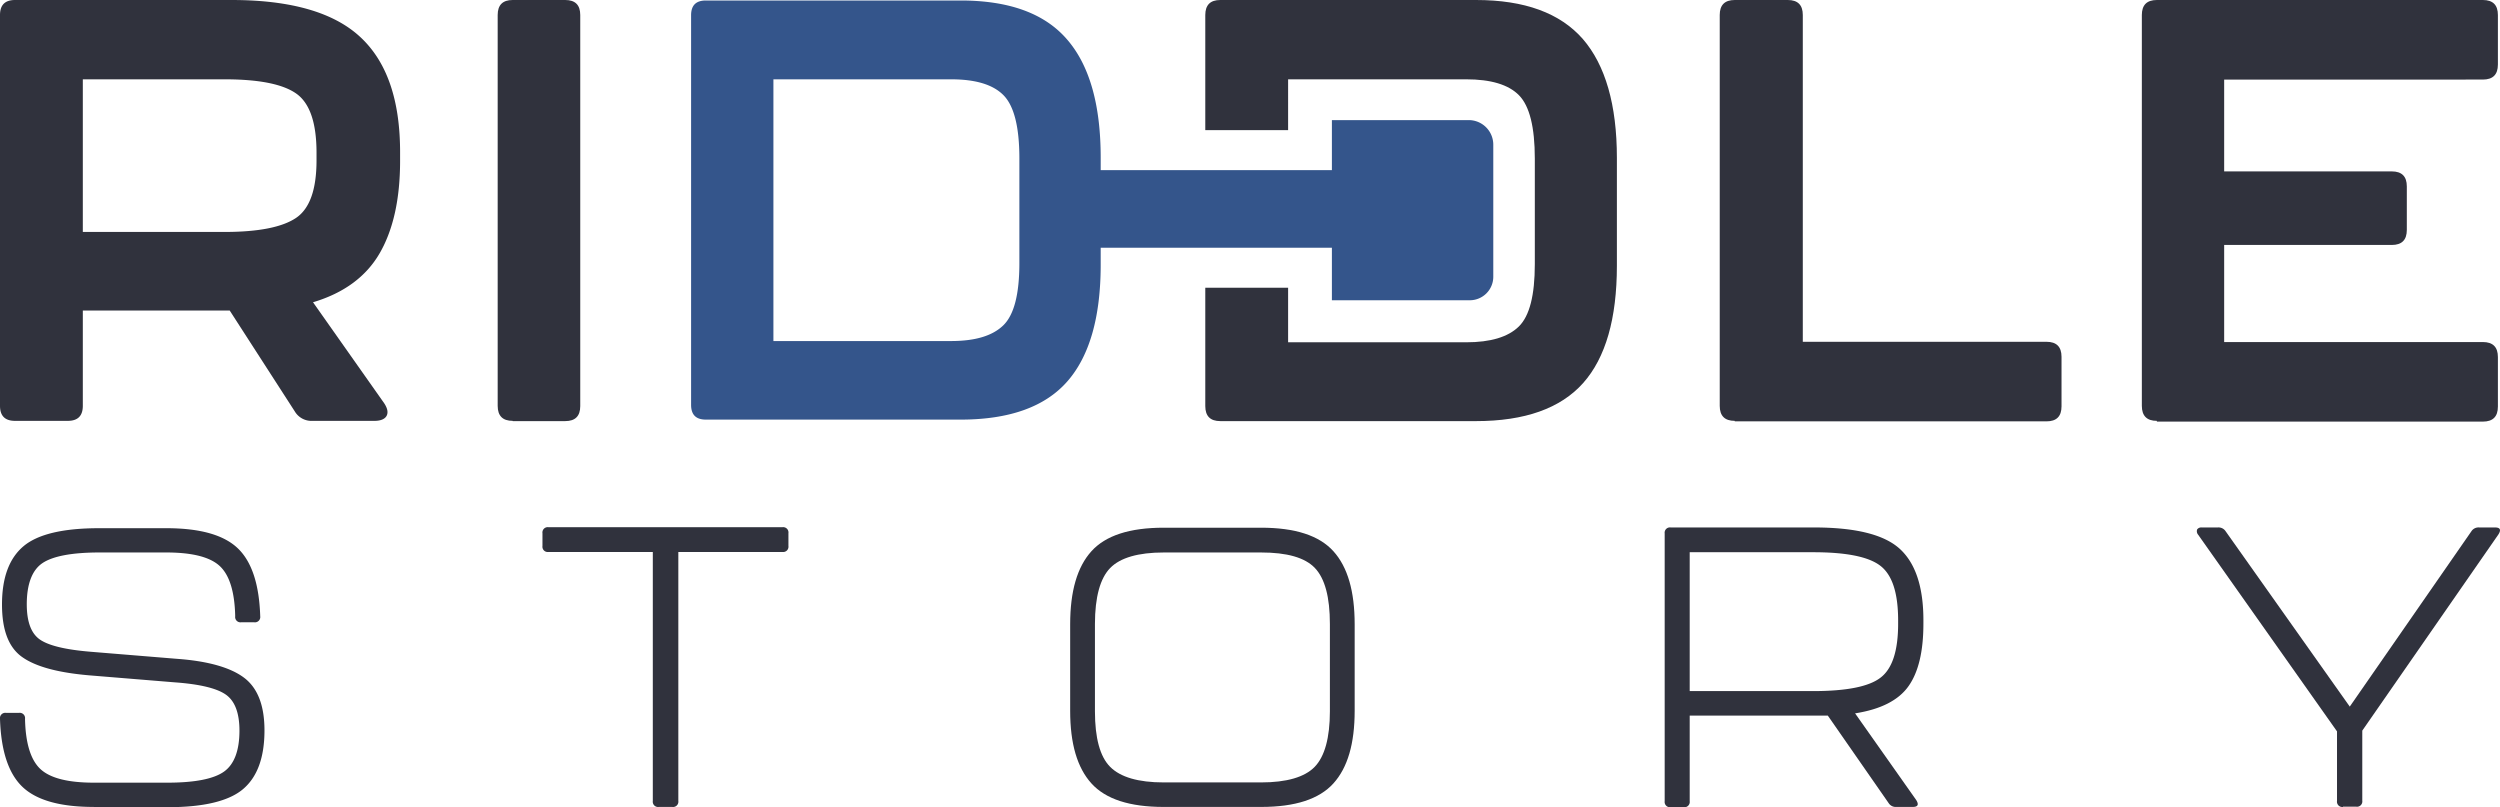
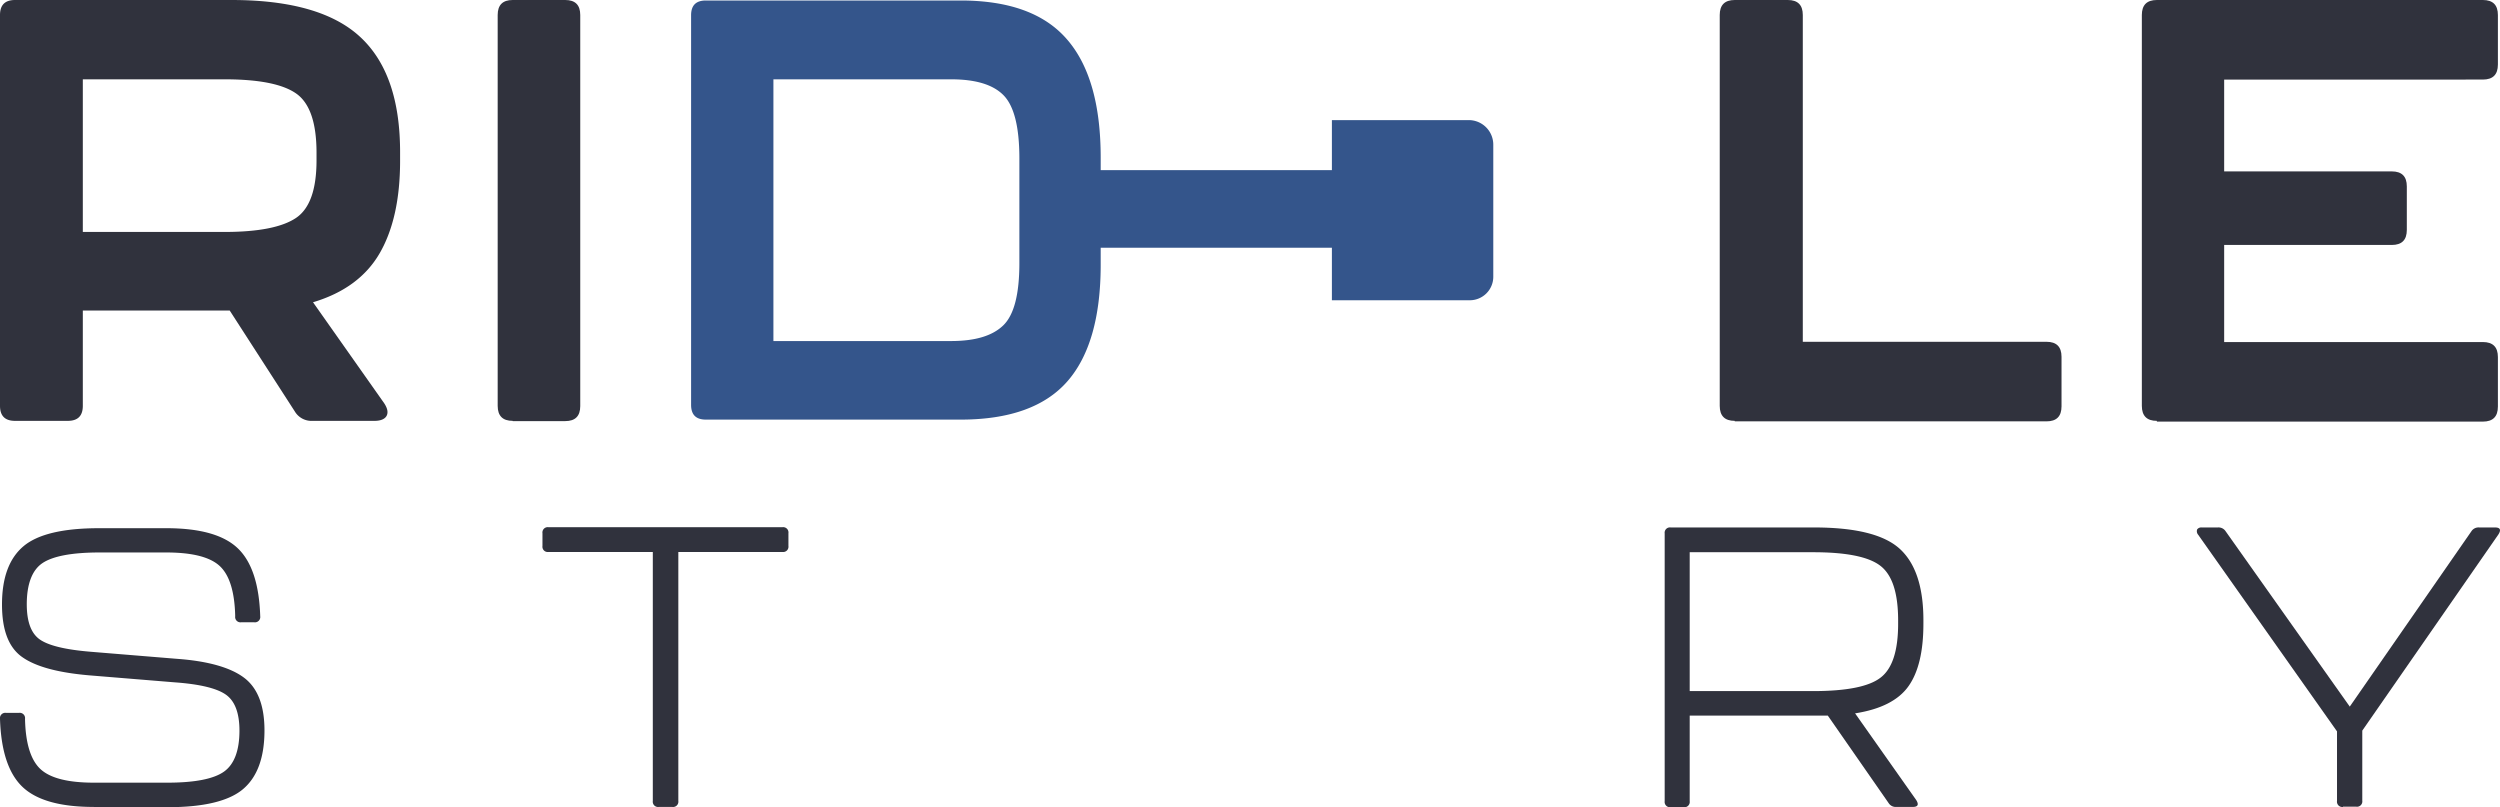
<svg xmlns="http://www.w3.org/2000/svg" width="999.14" height="322.6" viewBox="0 0 999.14 322.6">
  <path d="M166.9,74.3c0,15.1-2.7,27.4-8.1,36.8s-14.3,16-26.7,19.7l28.4,40.3c1.4,2.1,1.7,3.8,1,5.1s-2.4,2-4.8,2H131.9a7.75,7.75,0,0,1-7.1-3.8l-26-40.3H40.1v38.1q0,6-6,6H13q-6,0-6-6V16q0-6,6-6H99.5q35.7,0,51.6,14.9c10.6,9.9,15.8,25.2,15.8,45.9v3.5Zm-33.4-.2V71c0-11.9-2.7-19.8-8.1-23.6s-14.9-5.7-28.6-5.7H40.1v61H96.8c13.5,0,23-1.9,28.5-5.6S133.5,85.7,133.5,74.1Z" transform="translate(-7 -10)" fill="#30323d" />
  <path d="M211.9,178.2q-6,0-6-6V16q0-6,6-6h21q6,0,6,6V172.3q0,6-6,6h-21Z" transform="translate(-7 -10)" fill="#30323d" />
  <path d="M700.3,178.2q-6,0-6-6V16q0-6,6-6h21.2q6,0,6,6V146.6h97.4q6,0,6,6v19.8q0,6-6,6H700.3Z" transform="translate(-7 -10)" fill="#30323d" />
  <path d="M869,178.2q-6,0-6-6V16q0-6,6-6H999.3q6,0,6,6V35.8q0,6-6,6H895.9V78.5h67q6,0,6,6v17.4q0,6-6,6h-67v38.8H999.3q6,0,6,6v19.8q0,6-6,6H869Z" transform="translate(-7 -10)" fill="#30323d" />
-   <path d="M639.6,25.6C630.5,15.2,616.3,10,596.9,10H494.7q-6,0-6,6V62h33.1V41.7H593c9.8,0,16.9,2.1,21.1,6.4s6.3,12.7,6.3,25.3v42.2c0,12.4-2.1,20.7-6.4,24.9s-11.3,6.3-21,6.3H521.8V125H488.7v47.3q0,6,6,6H596.9c19.5,0,33.8-5.1,42.8-15.2s13.5-25.8,13.5-46.9V73.1C653.2,51.9,648.6,36,639.6,25.6Z" transform="translate(-7 -10)" fill="#30323d" />
  <path d="M44.5,332.5c-13.5,0-23-2.7-28.6-8.1S7.4,309.9,7,297.3a2.12,2.12,0,0,1,2.4-2.4h5.2a2.12,2.12,0,0,1,2.4,2.4c.2,9.8,2.3,16.5,6.2,20.1s11,5.4,21.3,5.4H73.9c11,0,18.5-1.5,22.6-4.4s6.2-8.4,6.2-16.4c0-7.2-1.9-12-5.6-14.5s-10.5-4.1-20.3-4.8l-34.2-2.8c-12.8-1.1-21.7-3.6-27-7.5s-7.8-10.9-7.8-20.8c0-10.8,2.9-18.5,8.6-23.3s15.8-7.2,30.1-7.2h27c13.5,0,23,2.7,28.6,8.1s8.5,14.5,8.9,27.1a2.12,2.12,0,0,1-2.4,2.4h-5.2a2.12,2.12,0,0,1-2.4-2.4c-.2-9.8-2.3-16.5-6.2-20.1s-11-5.4-21.3-5.4H46.7c-11.1,0-18.7,1.5-22.8,4.3s-6.2,8.4-6.2,16.4c0,7.1,1.8,11.8,5.4,14.2s10.4,4,20.4,4.8l34.2,2.8c12.5.9,21.5,3.5,26.9,7.6s8.1,11.1,8.1,21c0,10.9-2.9,18.7-8.6,23.5s-15.8,7.2-30.1,7.2H44.5Z" transform="translate(-7 -10)" fill="#30323d" />
  <path d="M270.3,332.5a2.12,2.12,0,0,1-2.4-2.4V230.6H226.2a2.12,2.12,0,0,1-2.4-2.4v-5.1a2.12,2.12,0,0,1,2.4-2.4h93.5a2.12,2.12,0,0,1,2.4,2.4v5.1a2.12,2.12,0,0,1-2.4,2.4H278.1v99.5a2.12,2.12,0,0,1-2.4,2.4Z" transform="translate(-7 -10)" fill="#30323d" />
-   <path d="M472.1,332.5c-13.6,0-23.2-3.1-28.9-9.4s-8.5-15.9-8.5-29V259.5c0-13.2,2.8-22.9,8.5-29.2s15.3-9.4,28.9-9.4H511c13.6,0,23.2,3.1,28.9,9.4s8.5,16,8.5,29.2v34.6c0,13.1-2.8,22.7-8.5,29s-15.3,9.4-28.9,9.4Zm0-9.8H511c10.2,0,17.4-2.1,21.4-6.2s6.1-11.6,6.1-22.2V259.4c0-10.8-2-18.2-6-22.4s-11.2-6.2-21.5-6.2H472.1c-10.2,0-17.4,2.1-21.4,6.2s-6.1,11.6-6.1,22.4v34.9c0,10.6,2,18.1,6.1,22.2S461.9,322.7,472.1,322.7Z" transform="translate(-7 -10)" fill="#30323d" />
  <path d="M775.7,259.3c0,11.1-2,19.4-6,25s-11.1,9.2-21.3,10.8l24.4,34.6c1.2,1.9.7,2.8-1.4,2.8h-6.5a3.37,3.37,0,0,1-3-1.4L737.5,296H682.3v34.2a2.12,2.12,0,0,1-2.4,2.4h-5.2a2.12,2.12,0,0,1-2.4-2.4v-107a2.12,2.12,0,0,1,2.4-2.4h57.2c16.6,0,28,2.8,34.3,8.5s9.5,15.2,9.5,28.6v1.4Zm-10.1,0V258c0-10.9-2.3-18.1-7-21.8s-13.7-5.5-27-5.5H682.3v55.5h49.3q20.1,0,27-5.4C763.3,277.2,765.6,270,765.6,259.3Z" transform="translate(-7 -10)" fill="#30323d" />
  <path d="M943.4,332.5a2.12,2.12,0,0,1-2.4-2.4V302.3l-55.5-78.6a2.15,2.15,0,0,1-.4-2.1,2,2,0,0,1,1.8-.8h6.5a3.37,3.37,0,0,1,3,1.4l49.7,70.2,48.7-70.2a3.37,3.37,0,0,1,3-1.4h6.3c2.1,0,2.6.9,1.4,2.8L951.1,302v28a2.12,2.12,0,0,1-2.4,2.4h-5.3Z" transform="translate(-7 -10)" fill="#30323d" />
  <path d="M594,58H539.3V78H446.9V73q0-31.8-13.5-47.3c-9-10.4-23.2-15.5-42.5-15.5H289.1c-4,0-5.9,2-5.9,5.9V171.8c0,4,2,5.9,5.9,5.9H390.9c19.5,0,33.7-5.1,42.6-15.2s13.4-25.7,13.4-46.7V109h92.4v21h55.1a9.39,9.39,0,0,0,9.4-9.4V67.8A9.82,9.82,0,0,0,594,58ZM414.4,115.2c0,12.3-2.1,20.6-6.4,24.8s-11.2,6.3-20.9,6.3h-71V41.7h71c9.8,0,16.8,2.1,21,6.4s6.3,12.7,6.3,25.2Z" transform="translate(-7 -10)" fill="#34558b" />
</svg>